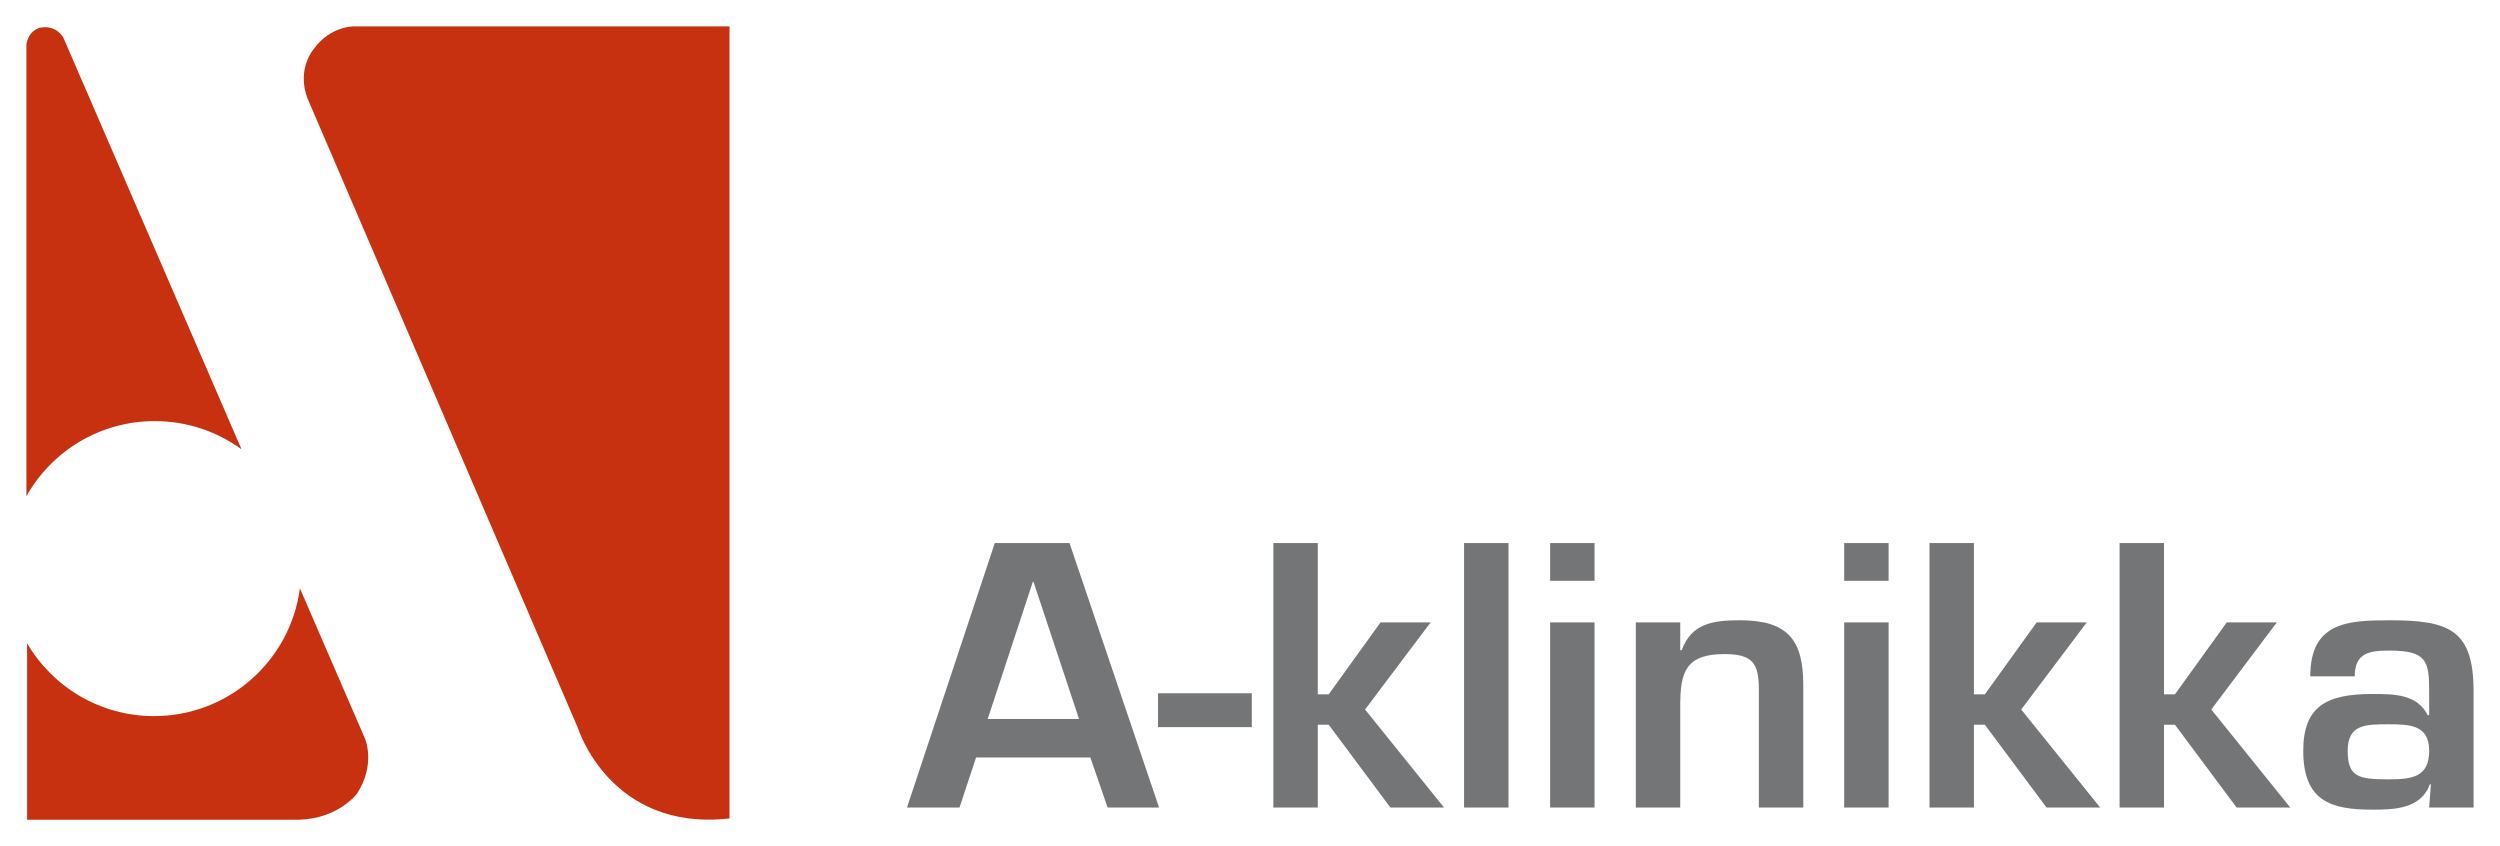
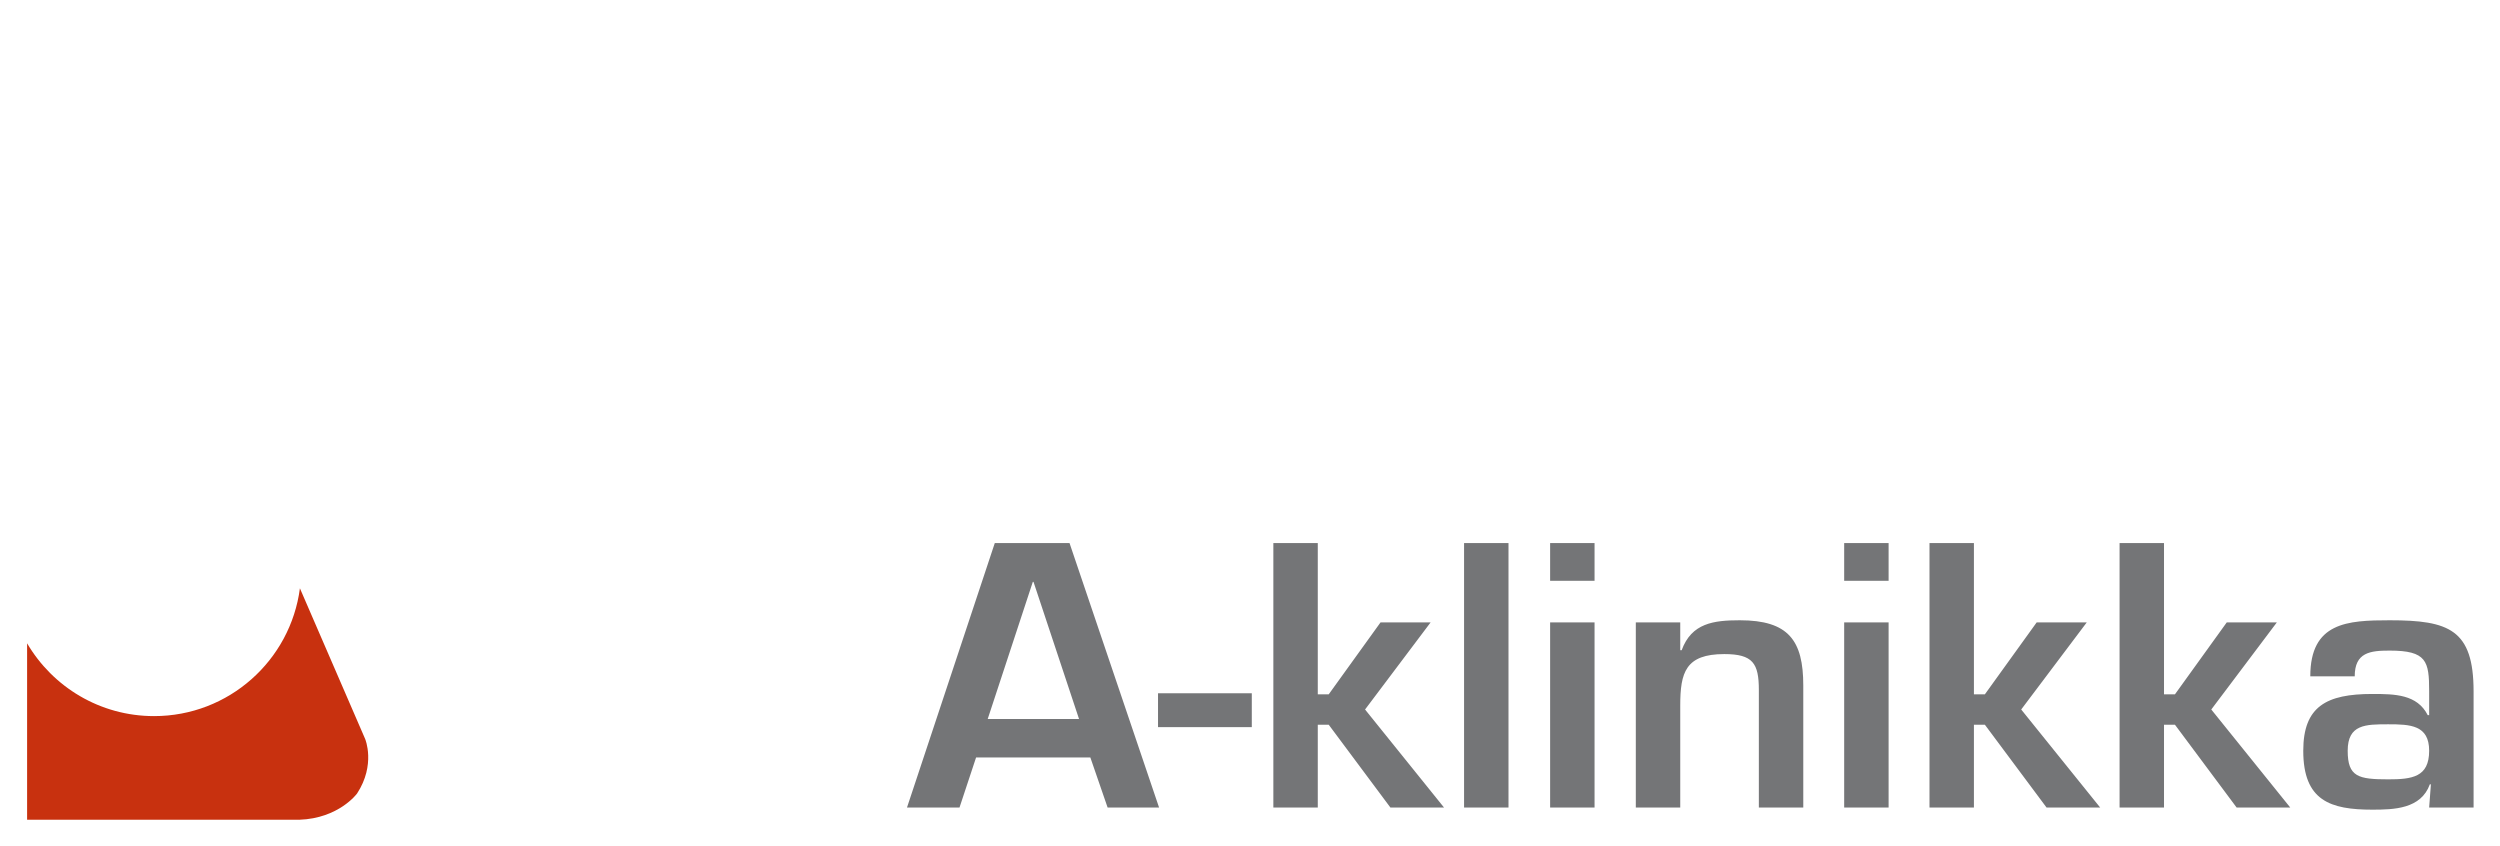
<svg xmlns="http://www.w3.org/2000/svg" version="1.1" id="Layer_1" x="0px" y="0px" viewBox="0 0 473.22 160.18" style="enable-background:new 0 0 473.22 160.18;" xml:space="preserve">
  <style type="text/css">
	.st0{fill:#747577;}
	.st1{fill:#C8310F;}
</style>
  <g>
    <path class="st0" d="M459.81,152.85h8.41v-21.96c0-11.75-4.67-13.48-15.89-13.48c-8.01,0-15.02,0.4-15.02,10.61h8.41   c0-4.54,2.94-4.87,6.61-4.87c7.01,0,7.48,2,7.48,7.68v4.54h-0.27c-2-3.94-6.21-4.01-10.48-4.01c-8.68,0-13.08,2.34-13.08,10.75   c0,9.48,5.14,11.15,13.08,11.15c4.07,0,9.21-0.13,10.88-4.8h0.2L459.81,152.85z M452.07,137.1c4.14,0,7.74,0.13,7.74,5.01   c0,5.01-3.27,5.41-7.74,5.41c-5.67,0-7.68-0.47-7.68-5.41C444.39,137.1,447.79,137.1,452.07,137.1 M409.62,102.8h-8.41v50.06h8.41   v-15.68h2.07l11.68,15.68h10.15l-14.95-18.56l12.41-16.49h-9.48l-9.81,13.62h-2.07V102.8z M373.64,102.8h-8.41v50.06h8.41v-15.68   h2.07l11.68,15.68h10.15l-14.95-18.56L395,117.81h-9.48l-9.81,13.62h-2.07V102.8z M357.49,102.8h-8.41v7.14h8.41V102.8z    M357.49,117.81h-8.41v35.04h8.41V117.81z M309.64,117.81v35.04h8.41v-19.29c0-6.27,1-9.75,8.34-9.75c5.41,0,6.54,1.74,6.54,6.81   v22.23h8.41v-23.09c0-8.54-2.8-12.35-12.01-12.35c-4.94,0-9.14,0.53-11.01,5.67h-0.27v-5.27H309.64z M301.83,102.8h-8.41v7.14h8.41   V102.8z M301.83,117.81h-8.41v35.04h8.41V117.81z M285.54,102.8h-8.41v50.06h8.41V102.8z M249.44,102.8h-8.41v50.06h8.41v-15.68   h2.07l11.68,15.68h10.15l-14.95-18.56l12.41-16.49h-9.48l-9.81,13.62h-2.07V102.8z M219.2,137.64h17.75v-6.41H219.2V137.64z    M204.25,136.1h-17.29l8.54-25.96h0.13L204.25,136.1z M206.39,143.38l3.27,9.48h9.74l-16.95-50.06H188.3l-16.62,50.06h9.94   l3.14-9.48H206.39z" />
  </g>
  <g>
-     <path class="st1" d="M138.1,5H66.96c0,0-4.4-0.09-7.52,4.21c0,0-3.32,3.7-1.28,9.31l51.25,119.33c0,0,6.12,19.62,28.68,17.07V5z" />
-     <path class="st1" d="M29.29,79.71C18.86,79.71,9.78,85.43,5,93.92V8.44c0.38-2.72,2.55-3.19,2.55-3.19   c3.19-0.64,4.46,1.91,4.46,1.91l33.66,77.77l-0.1,0.02C40.99,81.65,35.36,79.71,29.29,79.71" />
    <path class="st1" d="M29.16,135.55c14.14,0,25.82-10.54,27.61-24.19l12.35,28.52c0,0,2.04,4.84-1.53,10.32   c0,0-3.44,4.72-10.96,4.97H5.13v-33.4C9.97,130.02,18.92,135.55,29.16,135.55" />
  </g>
</svg>